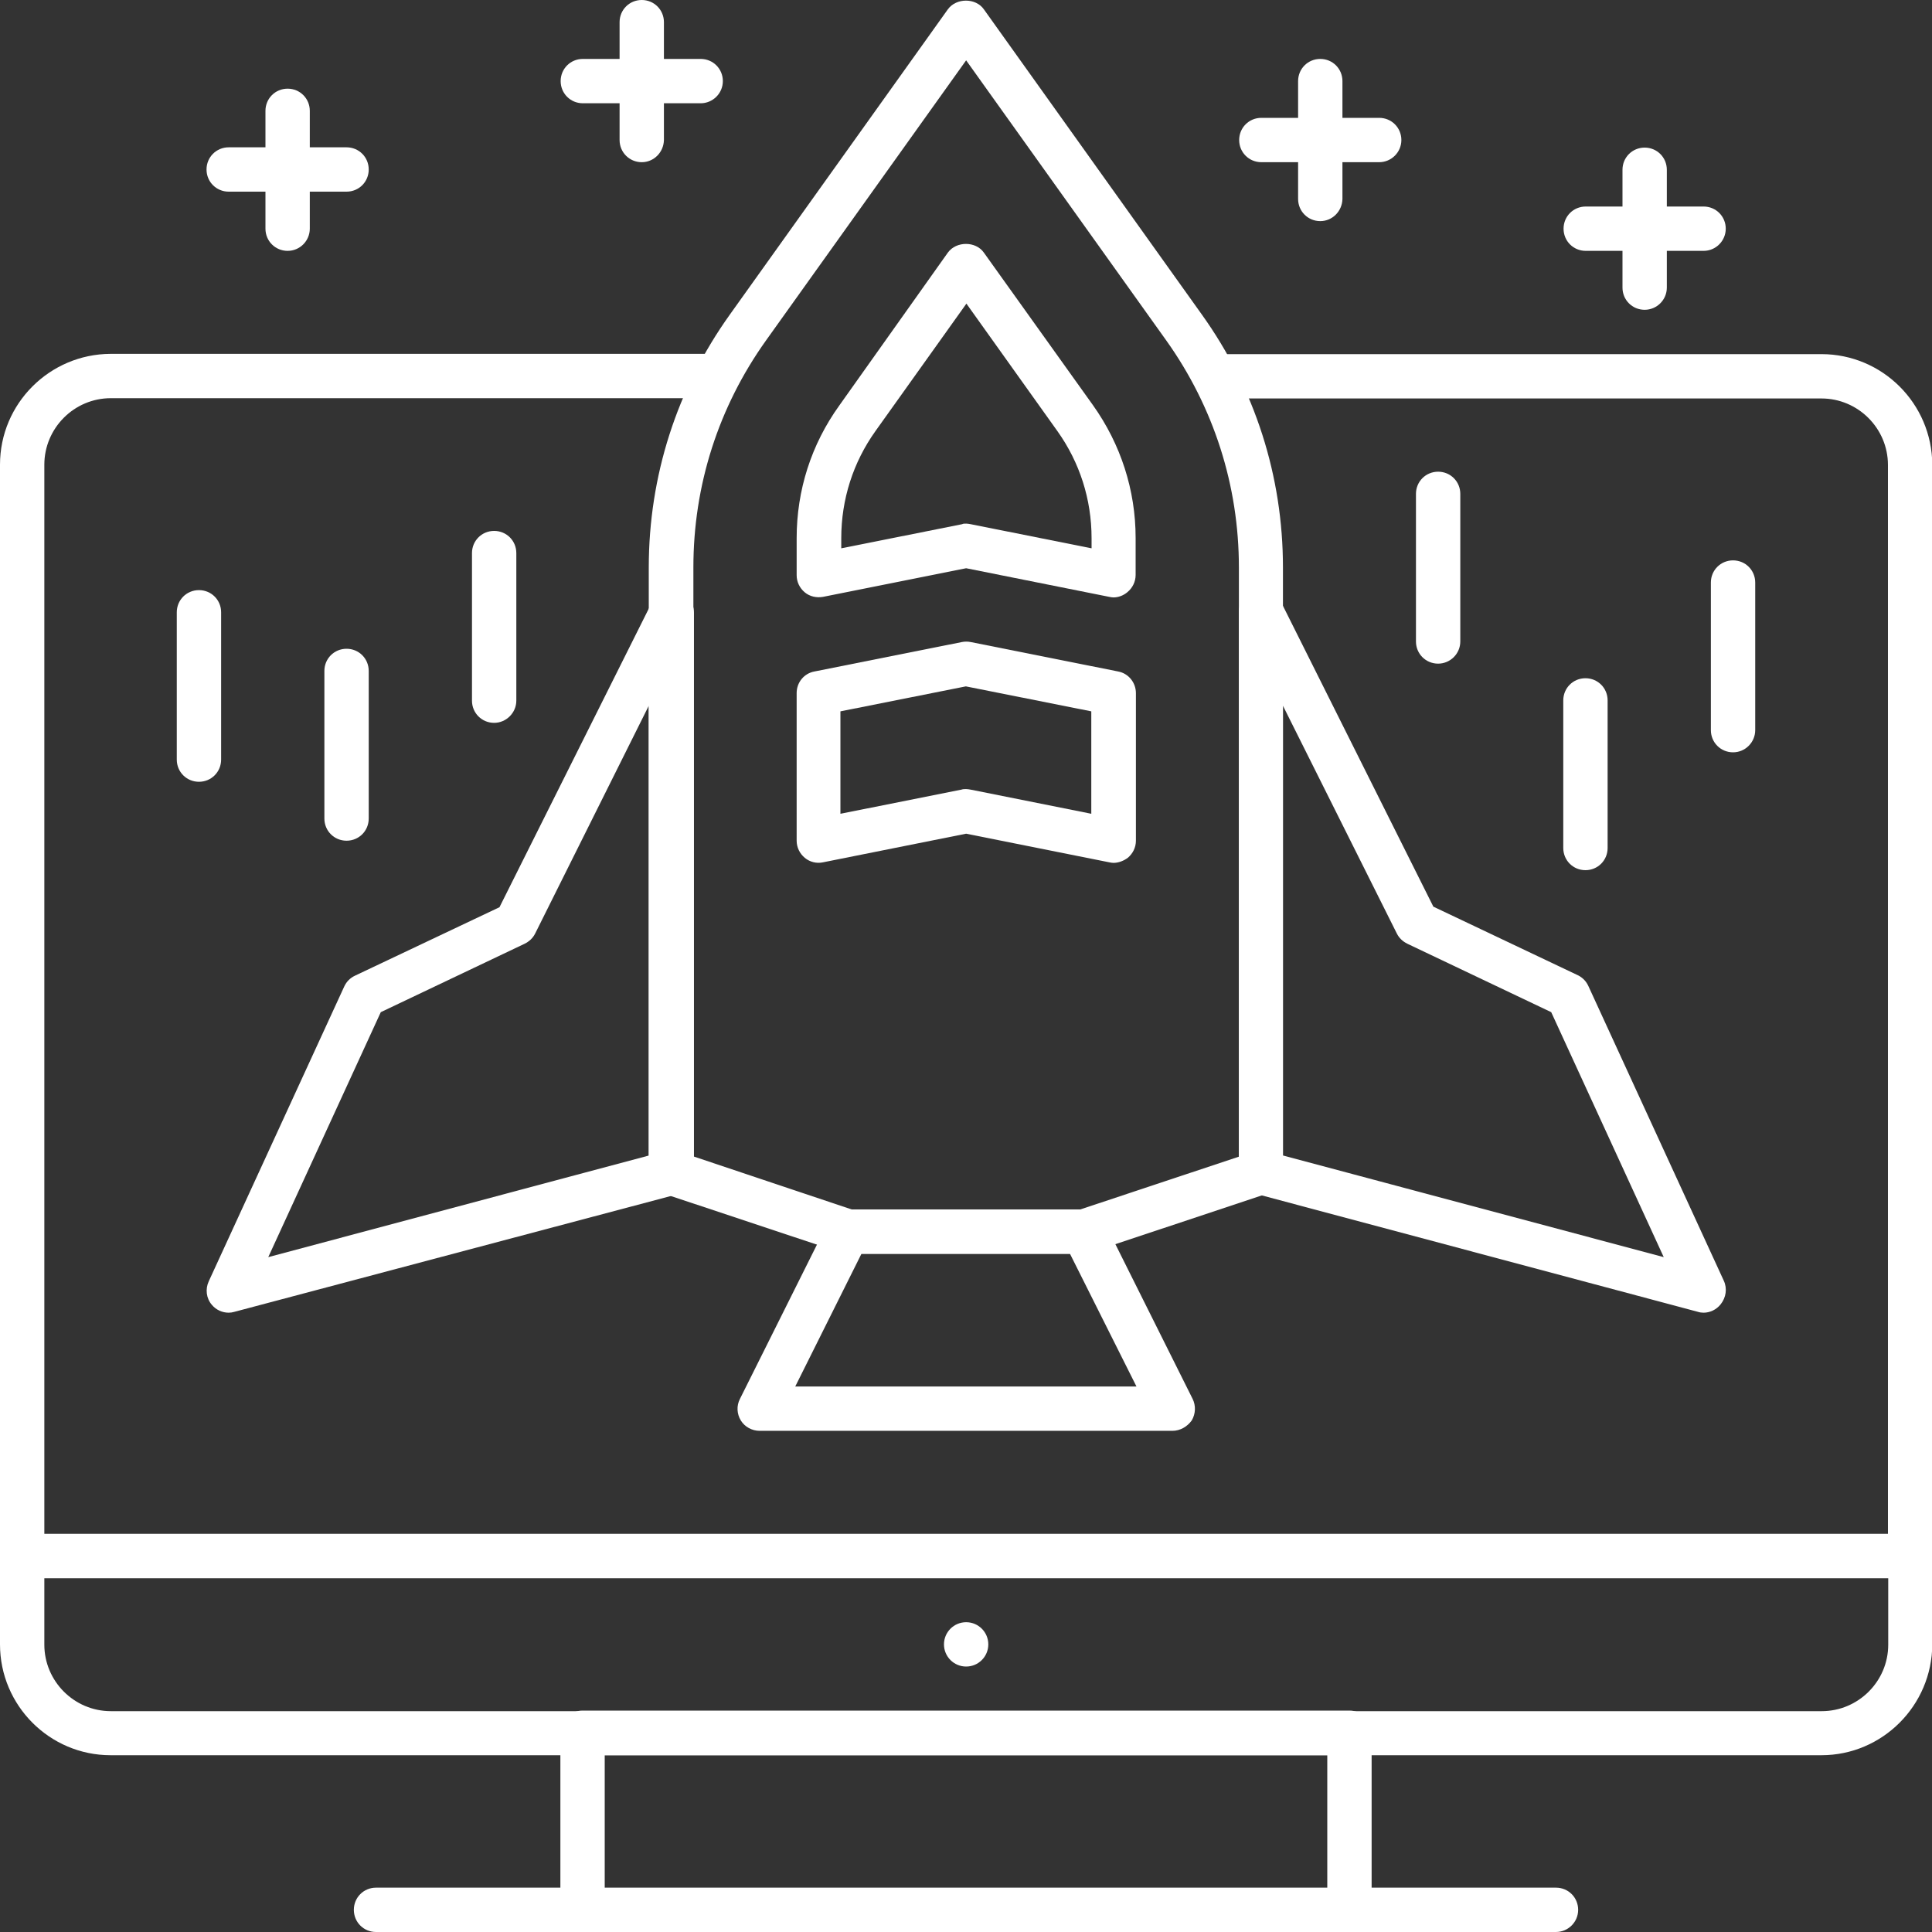
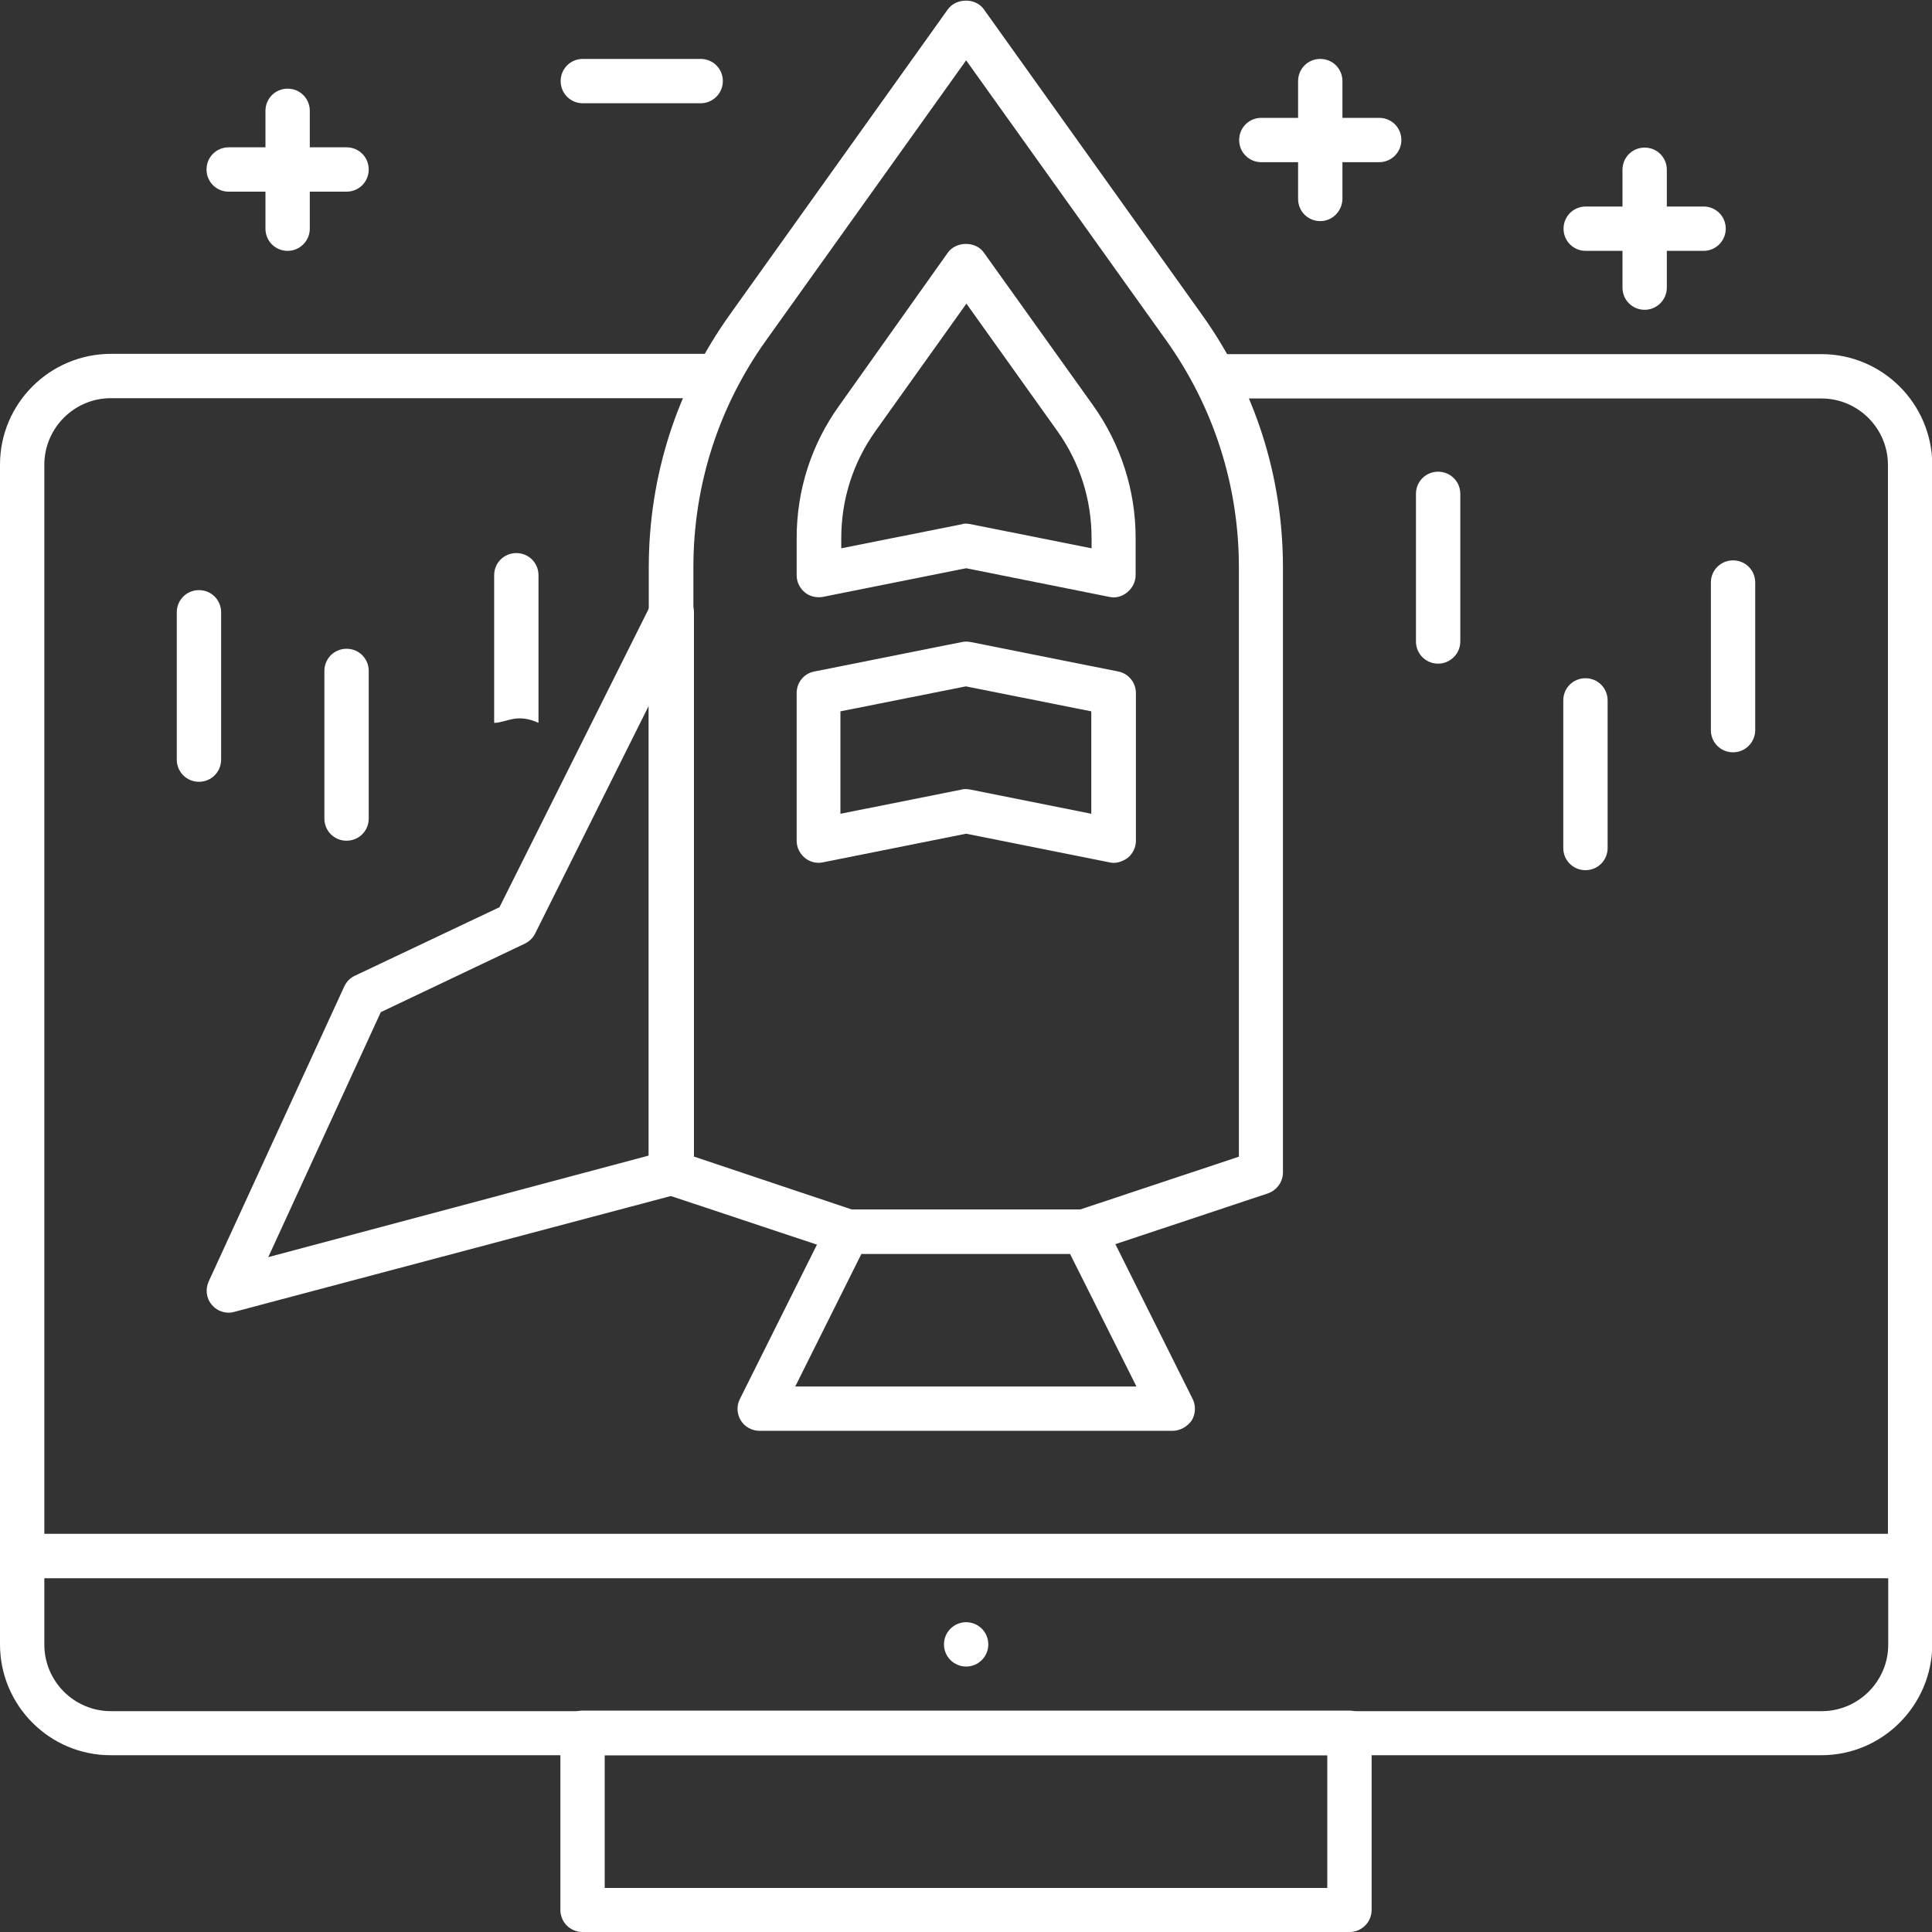
<svg xmlns="http://www.w3.org/2000/svg" id="Warstwa_1" x="0px" y="0px" viewBox="0 0 68.85 68.85" style="enable-background:new 0 0 68.85 68.85;" xml:space="preserve">
  <rect x="0" y="0" width="68.85" height="68.85" fill="#333333" stroke="none" />
  <style type="text/css">	.st0{fill:#FFFFFF;}</style>
  <g>
    <path class="st0" d="M48.09,68.85H20.76c-0.44,0-0.79-0.35-0.79-0.79v-6.31c0-0.44,0.35-0.79,0.79-0.79h27.33  c0.44,0,0.79,0.35,0.79,0.79v6.31C48.88,68.5,48.53,68.85,48.09,68.85z M21.55,67.28H47.3v-4.73H21.55V67.28z" />
  </g>
  <g>
    <path class="st0" d="M64.91,62.55H3.94C1.77,62.55,0,60.78,0,58.6v-3.15c0-0.44,0.35-0.79,0.79-0.79h67.28  c0.44,0,0.79,0.35,0.79,0.79v3.15C68.85,60.78,67.08,62.55,64.91,62.55z M1.58,56.24v2.37c0,1.3,1.06,2.37,2.37,2.37h60.97  c1.3,0,2.37-1.06,2.37-2.37v-2.37H1.58z" />
  </g>
  <g>
-     <path class="st0" d="M55.45,68.85H13.4c-0.44,0-0.79-0.35-0.79-0.79c0-0.44,0.35-0.79,0.79-0.79h42.05c0.44,0,0.79,0.35,0.79,0.79  C56.24,68.5,55.88,68.85,55.45,68.85z" />
-   </g>
+     </g>
  <g>
    <circle class="st0" cx="34.43" cy="58.6" r="0.79" />
  </g>
  <g>
    <path class="st0" d="M41.78,50.99H27.07c-0.27,0-0.53-0.14-0.67-0.37c-0.14-0.23-0.16-0.52-0.03-0.77l3.15-6.31  c0.13-0.27,0.41-0.44,0.71-0.44h8.41c0.3,0,0.57,0.17,0.71,0.44l3.15,6.31c0.12,0.24,0.11,0.53-0.03,0.77  C42.31,50.84,42.06,50.99,41.78,50.99z M28.34,49.41h12.16l-2.37-4.73h-7.43L28.34,49.41z" />
  </g>
  <g>
    <path class="st0" d="M8.15,46.78c-0.23,0-0.45-0.1-0.6-0.28c-0.2-0.23-0.24-0.56-0.11-0.84l4.83-10.51  c0.08-0.17,0.21-0.3,0.38-0.38l5.15-2.44l5.43-10.86c0.16-0.33,0.53-0.5,0.89-0.41c0.36,0.08,0.61,0.4,0.61,0.77v19.97  c0,0.36-0.24,0.67-0.59,0.76L8.35,46.75C8.28,46.77,8.22,46.78,8.15,46.78z M13.57,36.07L9.56,44.8l13.56-3.62V25.15l-4.05,8.12  c-0.08,0.16-0.21,0.28-0.37,0.36L13.57,36.07z M23.91,41.78h0.01H23.91z" />
  </g>
  <g>
-     <path class="st0" d="M60.71,46.78c-0.07,0-0.14-0.01-0.2-0.03l-15.77-4.21c-0.34-0.09-0.59-0.4-0.59-0.76V21.81  c0-0.37,0.25-0.68,0.61-0.77c0.36-0.09,0.72,0.09,0.89,0.41l5.43,10.86l5.14,2.44c0.17,0.08,0.3,0.21,0.38,0.38l4.83,10.51  c0.13,0.28,0.08,0.6-0.11,0.84C61.16,46.68,60.93,46.78,60.71,46.78z M45.73,41.18l13.56,3.62l-4.01-8.73l-5.13-2.44  c-0.16-0.08-0.29-0.2-0.37-0.36l-4.06-8.12V41.18z" />
-   </g>
+     </g>
  <path class="st0" d="M64.91,12.62H42.77c0.31,0.51,0.6,1.03,0.84,1.58h21.3c1.3,0,2.37,1.06,2.37,2.37v38.11H1.58V16.56 c0-1.3,1.06-2.37,2.37-2.37h21.3c0.24-0.54,0.53-1.06,0.84-1.58H3.94C1.77,12.62,0,14.38,0,16.56v38.89c0,0.44,0.35,0.79,0.79,0.79 h67.28c0.44,0,0.79-0.35,0.79-0.79V16.56C68.85,14.38,67.08,12.62,64.91,12.62z" />
  <g>
    <path class="st0" d="M38.63,44.68h-8.41c-0.09,0-0.17-0.01-0.25-0.04l-6.31-2.1c-0.32-0.11-0.54-0.41-0.54-0.75V20.22  c0-3.25,1-6.37,2.89-9.01l7.77-10.88c0.3-0.41,0.99-0.41,1.28,0l7.77,10.88c1.89,2.64,2.89,5.76,2.89,9.01v21.56  c0,0.34-0.22,0.64-0.54,0.75l-6.31,2.1C38.8,44.66,38.72,44.68,38.63,44.68z M30.35,43.1h8.15l5.65-1.88V20.22  c0-2.92-0.9-5.72-2.59-8.09l-7.13-9.98l-7.13,9.98c-1.7,2.38-2.59,5.17-2.59,8.09v20.99L30.35,43.1z M44.94,41.78h0.01H44.94z" />
  </g>
  <g>
    <path class="st0" d="M39.68,21.29c-0.05,0-0.1-0.01-0.15-0.02l-5.1-1.02l-5.1,1.02c-0.23,0.04-0.47-0.01-0.65-0.16  c-0.18-0.15-0.29-0.37-0.29-0.61v-1.32c0-1.71,0.52-3.34,1.52-4.73L33.78,9c0.3-0.41,0.99-0.41,1.28,0l3.89,5.44  c0.99,1.39,1.52,3.03,1.52,4.73v1.32c0,0.24-0.11,0.46-0.29,0.61C40.04,21.22,39.86,21.29,39.68,21.29z M34.43,18.66  c0.05,0,0.1,0.01,0.16,0.02l4.31,0.86v-0.36c0-1.38-0.42-2.7-1.22-3.82l-3.24-4.54l-3.24,4.54c-0.8,1.12-1.22,2.44-1.22,3.82v0.36  l4.31-0.86C34.32,18.66,34.37,18.66,34.43,18.66z" />
  </g>
  <g>
    <path class="st0" d="M39.68,30.75c-0.05,0-0.1-0.01-0.15-0.02l-5.1-1.02l-5.1,1.02c-0.23,0.05-0.47-0.01-0.65-0.16  c-0.18-0.15-0.29-0.37-0.29-0.61V24.7c0-0.38,0.26-0.7,0.63-0.77l5.26-1.05c0.1-0.02,0.21-0.02,0.31,0l5.26,1.05  c0.37,0.07,0.63,0.4,0.63,0.77v5.26c0,0.24-0.11,0.46-0.29,0.61C40.04,30.68,39.86,30.75,39.68,30.75z M34.43,28.12  c0.05,0,0.1,0.01,0.16,0.02L38.89,29v-3.65l-4.47-0.89l-4.47,0.89V29l4.31-0.86C34.32,28.12,34.37,28.12,34.43,28.12z" />
  </g>
  <g>
    <path class="st0" d="M12.35,29.96c-0.44,0-0.79-0.35-0.79-0.79v-5.26c0-0.44,0.35-0.79,0.79-0.79c0.44,0,0.79,0.35,0.79,0.79v5.26  C13.14,29.61,12.79,29.96,12.35,29.96z" />
  </g>
  <g>
    <path class="st0" d="M7.09,27.86c-0.44,0-0.79-0.35-0.79-0.79v-5.25c0-0.44,0.35-0.79,0.79-0.79c0.44,0,0.79,0.35,0.79,0.79v5.25  C7.88,27.51,7.53,27.86,7.09,27.86z" />
  </g>
  <g>
-     <path class="st0" d="M17.61,25.76c-0.44,0-0.79-0.35-0.79-0.79v-5.26c0-0.44,0.35-0.79,0.79-0.79c0.44,0,0.79,0.35,0.79,0.79v5.26  C18.4,25.4,18.04,25.76,17.61,25.76z" />
+     <path class="st0" d="M17.61,25.76v-5.26c0-0.44,0.35-0.79,0.79-0.79c0.44,0,0.79,0.35,0.79,0.79v5.26  C18.4,25.4,18.04,25.76,17.61,25.76z" />
  </g>
  <g>
    <path class="st0" d="M56.5,31.01c-0.44,0-0.79-0.35-0.79-0.79v-5.26c0-0.44,0.35-0.79,0.79-0.79c0.44,0,0.79,0.35,0.79,0.79v5.26  C57.29,30.66,56.94,31.01,56.5,31.01z" />
  </g>
  <g>
    <path class="st0" d="M51.25,23.65c-0.44,0-0.79-0.35-0.79-0.79v-5.26c0-0.44,0.35-0.79,0.79-0.79c0.44,0,0.79,0.35,0.79,0.79v5.26  C52.04,23.3,51.68,23.65,51.25,23.65z" />
  </g>
  <g>
    <path class="st0" d="M61.76,26.81c-0.44,0-0.79-0.35-0.79-0.79v-5.26c0-0.44,0.35-0.79,0.79-0.79c0.44,0,0.79,0.35,0.79,0.79v5.26  C62.55,26.45,62.2,26.81,61.76,26.81z" />
  </g>
  <g>
    <path class="st0" d="M24.97,3.68h-4.2c-0.44,0-0.79-0.35-0.79-0.79s0.35-0.79,0.79-0.79h4.2c0.44,0,0.79,0.35,0.79,0.79  S25.4,3.68,24.97,3.68z" />
  </g>
  <g>
-     <path class="st0" d="M22.87,5.78c-0.44,0-0.79-0.35-0.79-0.79v-4.2c0-0.44,0.35-0.79,0.79-0.79c0.44,0,0.79,0.35,0.79,0.79v4.2  C23.65,5.43,23.3,5.78,22.87,5.78z" />
-   </g>
+     </g>
  <g>
    <path class="st0" d="M60.71,8.94h-4.2c-0.44,0-0.79-0.35-0.79-0.79c0-0.44,0.35-0.79,0.79-0.79h4.2c0.44,0,0.79,0.35,0.79,0.79  C61.5,8.58,61.15,8.94,60.71,8.94z" />
  </g>
  <g>
    <path class="st0" d="M58.61,11.04c-0.44,0-0.79-0.35-0.79-0.79v-4.2c0-0.44,0.35-0.79,0.79-0.79s0.79,0.35,0.79,0.79v4.2  C59.4,10.69,59.04,11.04,58.61,11.04z" />
  </g>
  <g>
    <path class="st0" d="M49.15,5.78h-4.2c-0.44,0-0.79-0.35-0.79-0.79c0-0.44,0.35-0.79,0.79-0.79h4.2c0.44,0,0.79,0.35,0.79,0.79  C49.94,5.43,49.58,5.78,49.15,5.78z" />
  </g>
  <g>
    <path class="st0" d="M47.05,7.88c-0.44,0-0.79-0.35-0.79-0.79v-4.2c0-0.44,0.35-0.79,0.79-0.79c0.44,0,0.79,0.35,0.79,0.79v4.2  C47.83,7.53,47.48,7.88,47.05,7.88z" />
  </g>
  <g>
    <path class="st0" d="M12.35,6.83h-4.2c-0.44,0-0.79-0.35-0.79-0.79c0-0.44,0.35-0.79,0.79-0.79h4.2c0.44,0,0.79,0.35,0.79,0.79  C13.14,6.48,12.79,6.83,12.35,6.83z" />
  </g>
  <g>
    <path class="st0" d="M10.25,8.94c-0.44,0-0.79-0.35-0.79-0.79v-4.2c0-0.44,0.35-0.79,0.79-0.79c0.44,0,0.79,0.35,0.79,0.79v4.2  C11.04,8.58,10.69,8.94,10.25,8.94z" />
  </g>
</svg>